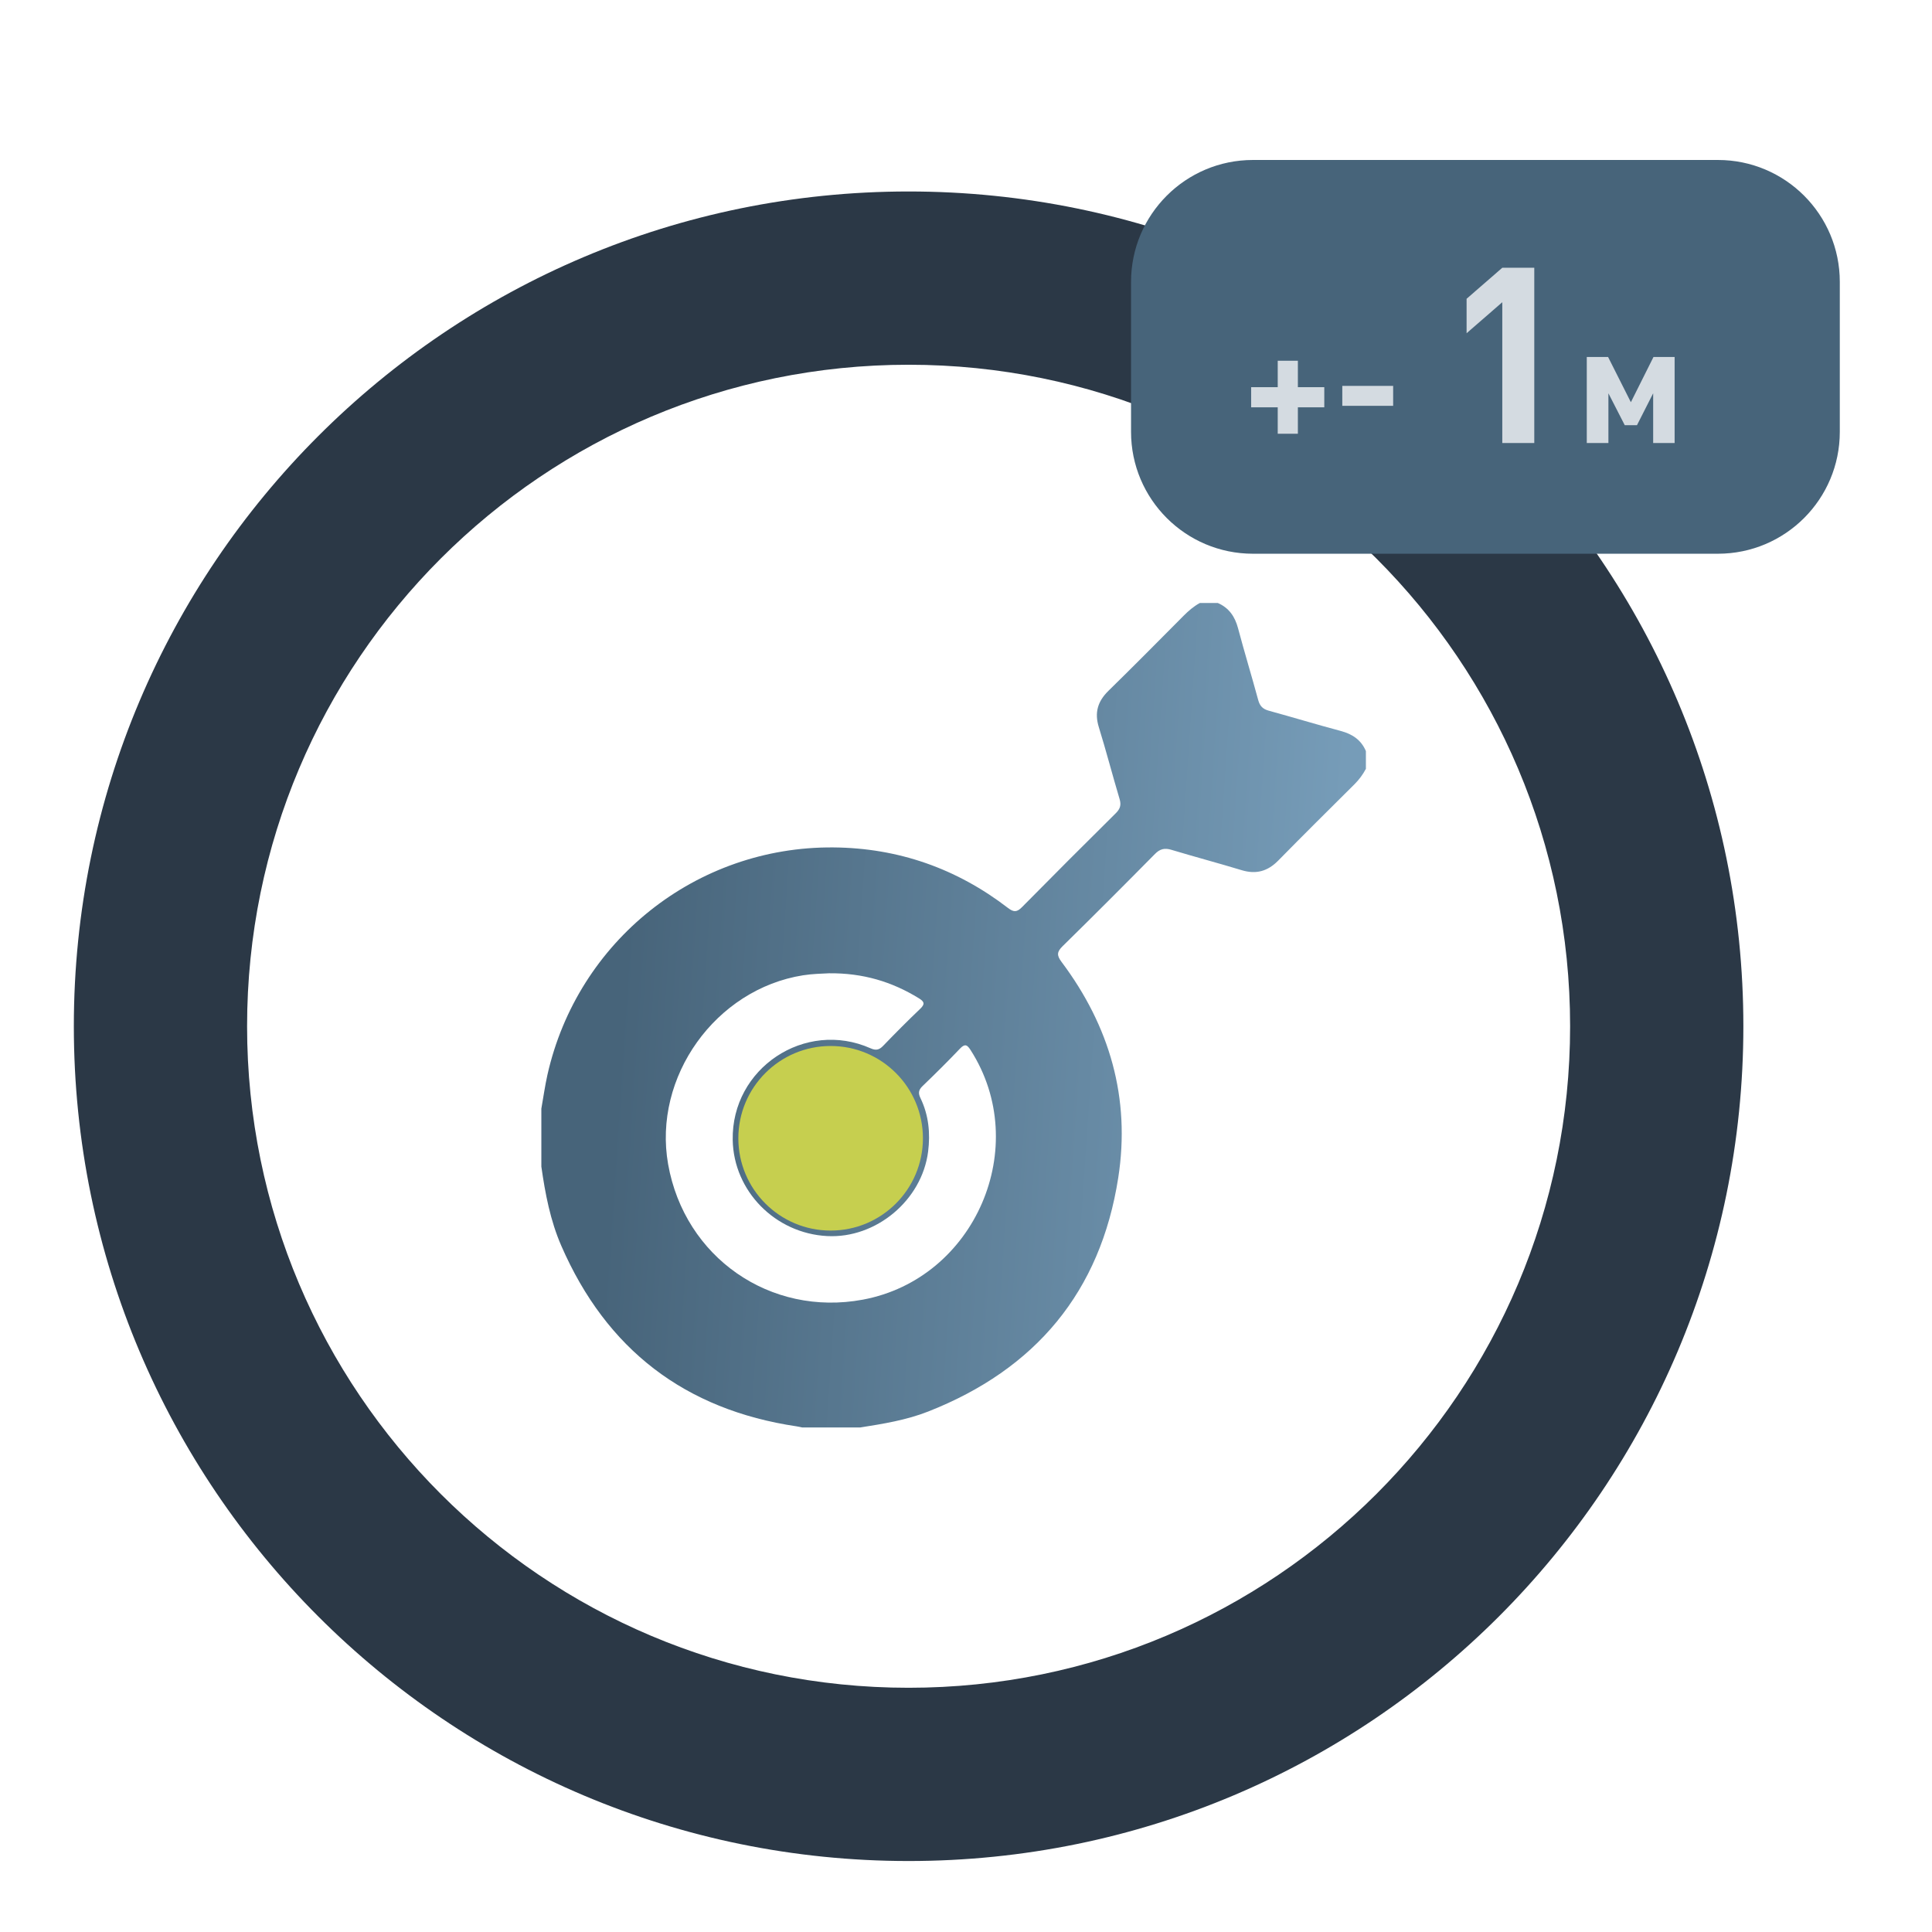
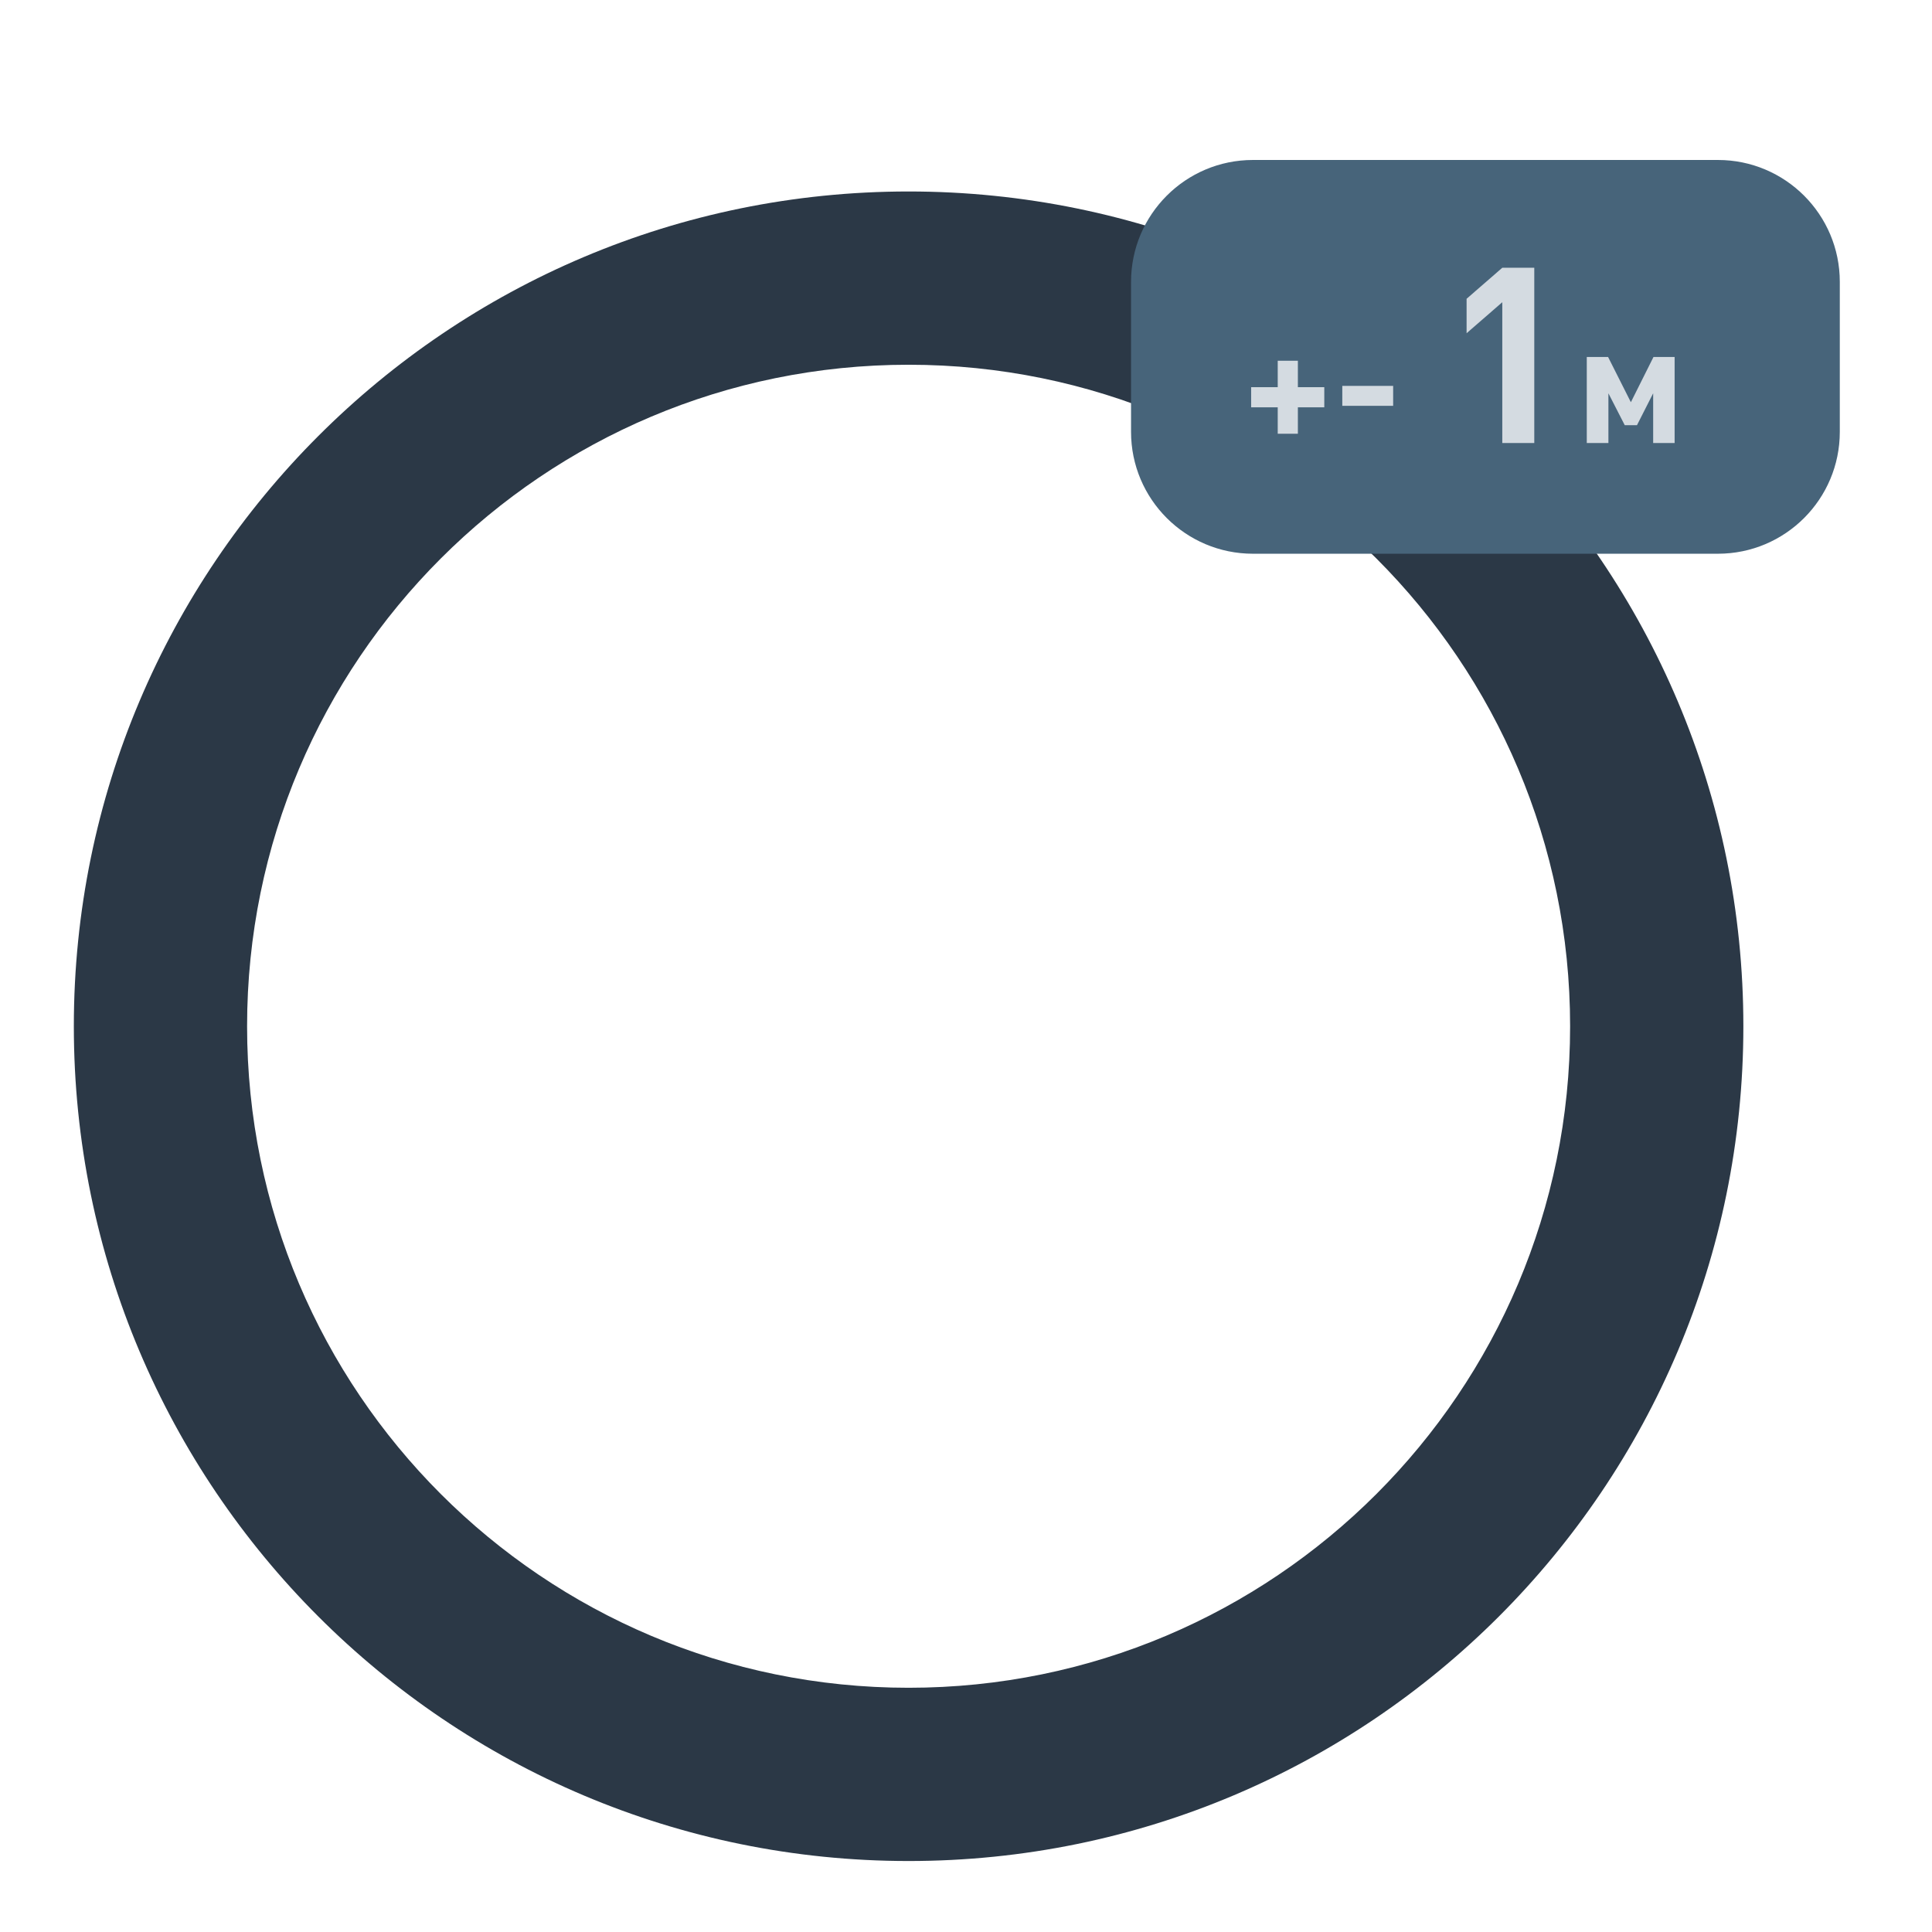
<svg xmlns="http://www.w3.org/2000/svg" width="157" height="157" viewBox="0 0 157 157" fill="none">
  <path d="M73.836 15.56C36.372 15.56 6 45.933 6 83.396C6 120.859 36.372 151.232 73.836 151.232C111.299 151.232 141.671 120.859 141.671 83.396C141.671 45.933 111.299 15.56 73.836 15.56ZM73.836 137.153C44.142 137.153 20.079 113.09 20.079 83.396C20.079 53.702 44.142 29.64 73.836 29.64C103.53 29.64 127.592 53.702 127.592 83.396C127.592 113.09 103.53 137.153 73.836 137.153Z" fill="#2B3846" />
  <g clip-path="url(#clip0_3351_15407)">
    <path d="M97.521 49H98.96C99.871 49.394 100.354 50.102 100.607 51.052C101.127 53.008 101.719 54.944 102.249 56.897C102.38 57.375 102.621 57.621 103.099 57.752C105.051 58.286 106.988 58.877 108.942 59.397C109.891 59.65 110.608 60.119 110.997 61.037V62.477C110.751 62.942 110.443 63.358 110.067 63.733C107.996 65.793 105.918 67.849 103.872 69.934C103.018 70.803 102.078 71.07 100.904 70.714C99.007 70.138 97.088 69.63 95.19 69.058C94.642 68.892 94.265 68.981 93.855 69.396C91.374 71.911 88.877 74.411 86.356 76.885C85.885 77.346 85.86 77.63 86.265 78.169C90.177 83.381 91.876 89.242 90.873 95.699C89.432 104.987 84.145 111.277 75.426 114.705C73.654 115.403 71.776 115.705 69.904 116H65.193C65.045 115.97 64.897 115.933 64.746 115.911C55.656 114.56 49.282 109.659 45.615 101.242C44.721 99.191 44.306 97.006 43.992 94.801C43.992 93.23 43.992 91.66 43.992 90.09C44.156 89.168 44.285 88.24 44.489 87.328C46.944 76.454 56.581 68.773 67.725 68.864C72.991 68.908 77.737 70.572 81.915 73.786C82.381 74.144 82.643 74.13 83.051 73.716C85.576 71.155 88.12 68.613 90.674 66.083C91.028 65.732 91.128 65.418 90.981 64.931C90.4 62.991 89.894 61.028 89.294 59.093C88.928 57.91 89.203 56.993 90.074 56.139C92.131 54.128 94.153 52.081 96.181 50.041C96.584 49.637 97.006 49.269 97.51 48.998L97.521 49ZM67.367 79.092C66.783 79.122 66.024 79.136 65.265 79.254C58.148 80.38 53.041 87.516 54.293 94.607C55.632 102.176 62.59 107.016 70.119 105.613C79.251 103.912 83.89 93.157 78.874 85.333C78.6 84.906 78.417 84.787 78.012 85.213C77.021 86.255 75.999 87.268 74.96 88.266C74.632 88.582 74.615 88.851 74.803 89.24C75.468 90.617 75.61 92.087 75.421 93.583C74.919 97.543 71.181 100.656 67.217 100.447C62.995 100.225 59.62 96.793 59.542 92.641C59.432 86.813 65.415 82.824 70.743 85.187C71.178 85.38 71.441 85.326 71.764 84.991C72.746 83.971 73.746 82.964 74.77 81.987C75.173 81.603 75.133 81.408 74.674 81.125C72.485 79.776 70.122 79.063 67.367 79.092Z" fill="url(#paint0_linear_3351_15407)" />
    <circle cx="67.5" cy="92.5" r="7.5" fill="#C6CF4F" />
  </g>
  <path d="M139.602 13H101.819C96.347 13 91.912 17.435 91.912 22.907V35.091C91.912 40.563 96.347 44.998 101.819 44.998H139.602C145.073 44.998 149.508 40.563 149.508 35.091V22.907C149.508 17.435 145.073 13 139.602 13Z" fill="#47647A" />
  <path d="M107.616 33.101V31.464H105.469V29.317H103.832V31.464H101.671V33.101H103.832V35.248H105.469V33.101H107.616ZM113.212 32.98V31.357H109.079V32.98H113.212ZM124.68 36V21.76H122.08L119.18 24.28V27.08L122.08 24.56V36H124.68ZM136.085 36V29.008H134.368L132.529 32.685L130.677 29.008H128.946V36H130.704V31.96L132.032 34.551H133.026L134.341 31.96V36H136.085Z" fill="#D4DBE1" />
  <defs>
    <linearGradient id="paint0_linear_3351_15407" x1="53.092" y1="42.358" x2="110.454" y2="46.222" gradientUnits="userSpaceOnUse">
      <stop stop-color="#47647A" />
      <stop offset="1" stop-color="#769CB8" />
    </linearGradient>
    <clipPath id="clip0_3351_15407">
-       <rect width="67" height="67" fill="white" transform="translate(44 49)" />
-     </clipPath>
+       </clipPath>
  </defs>
</svg>